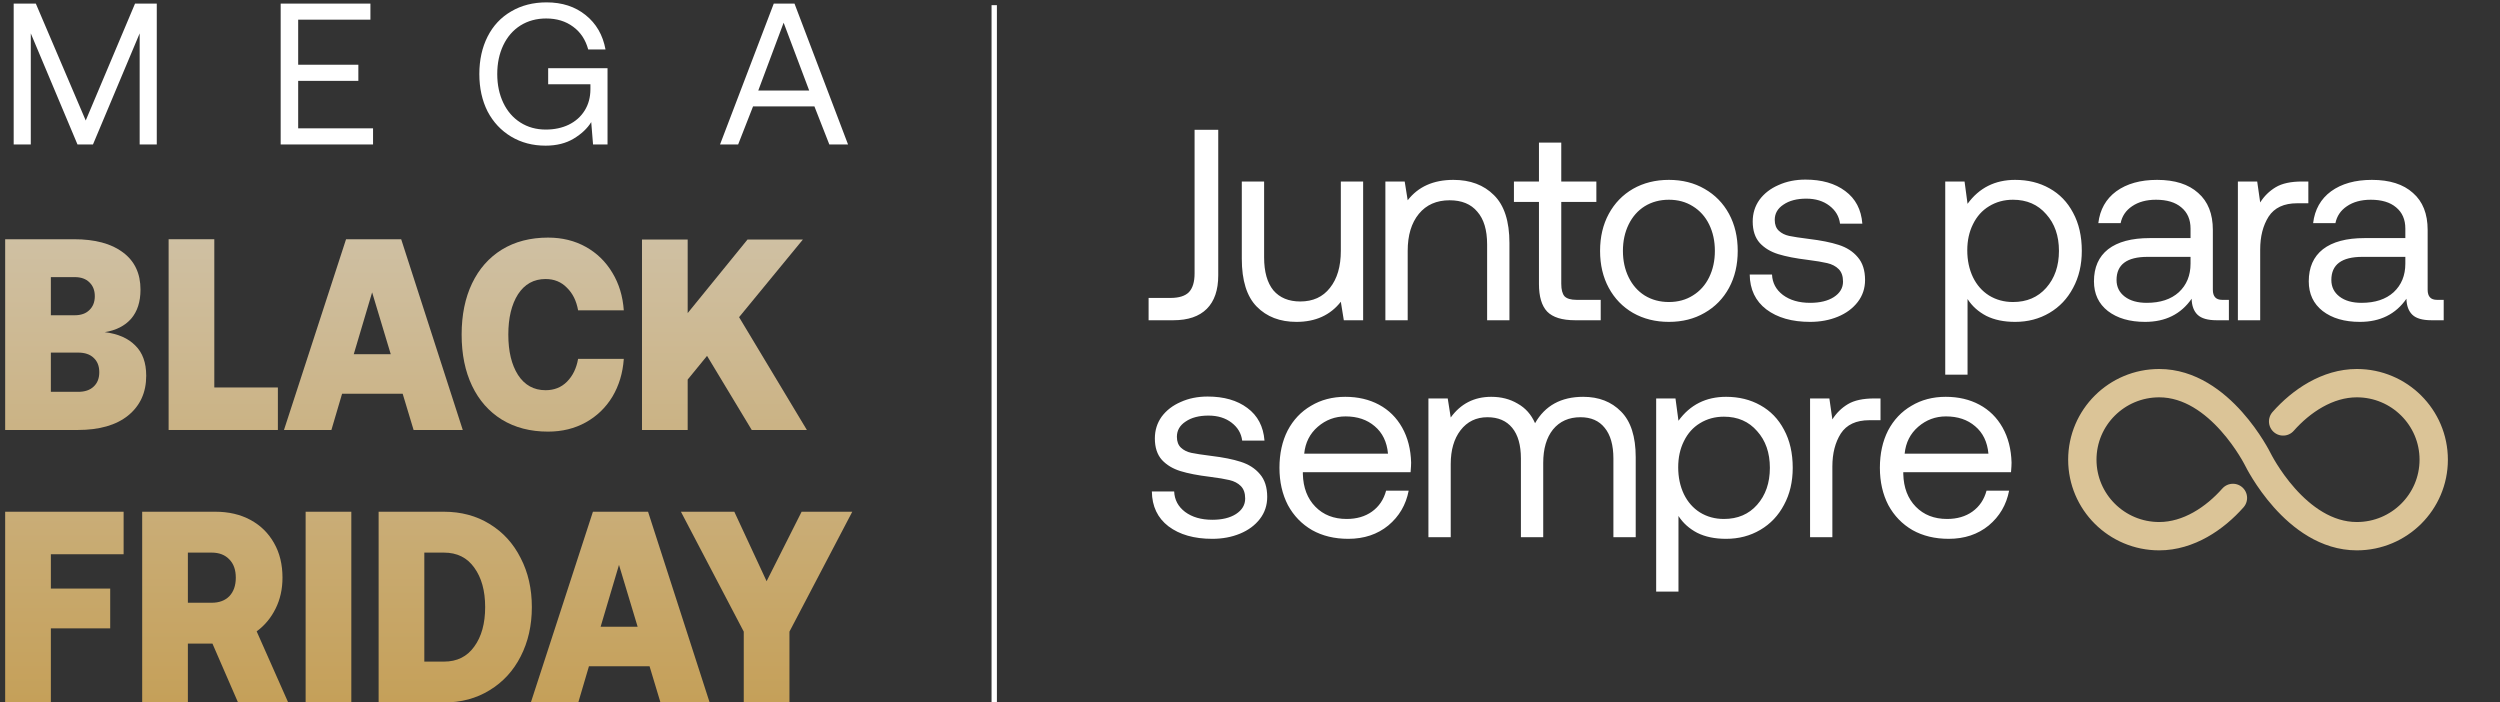
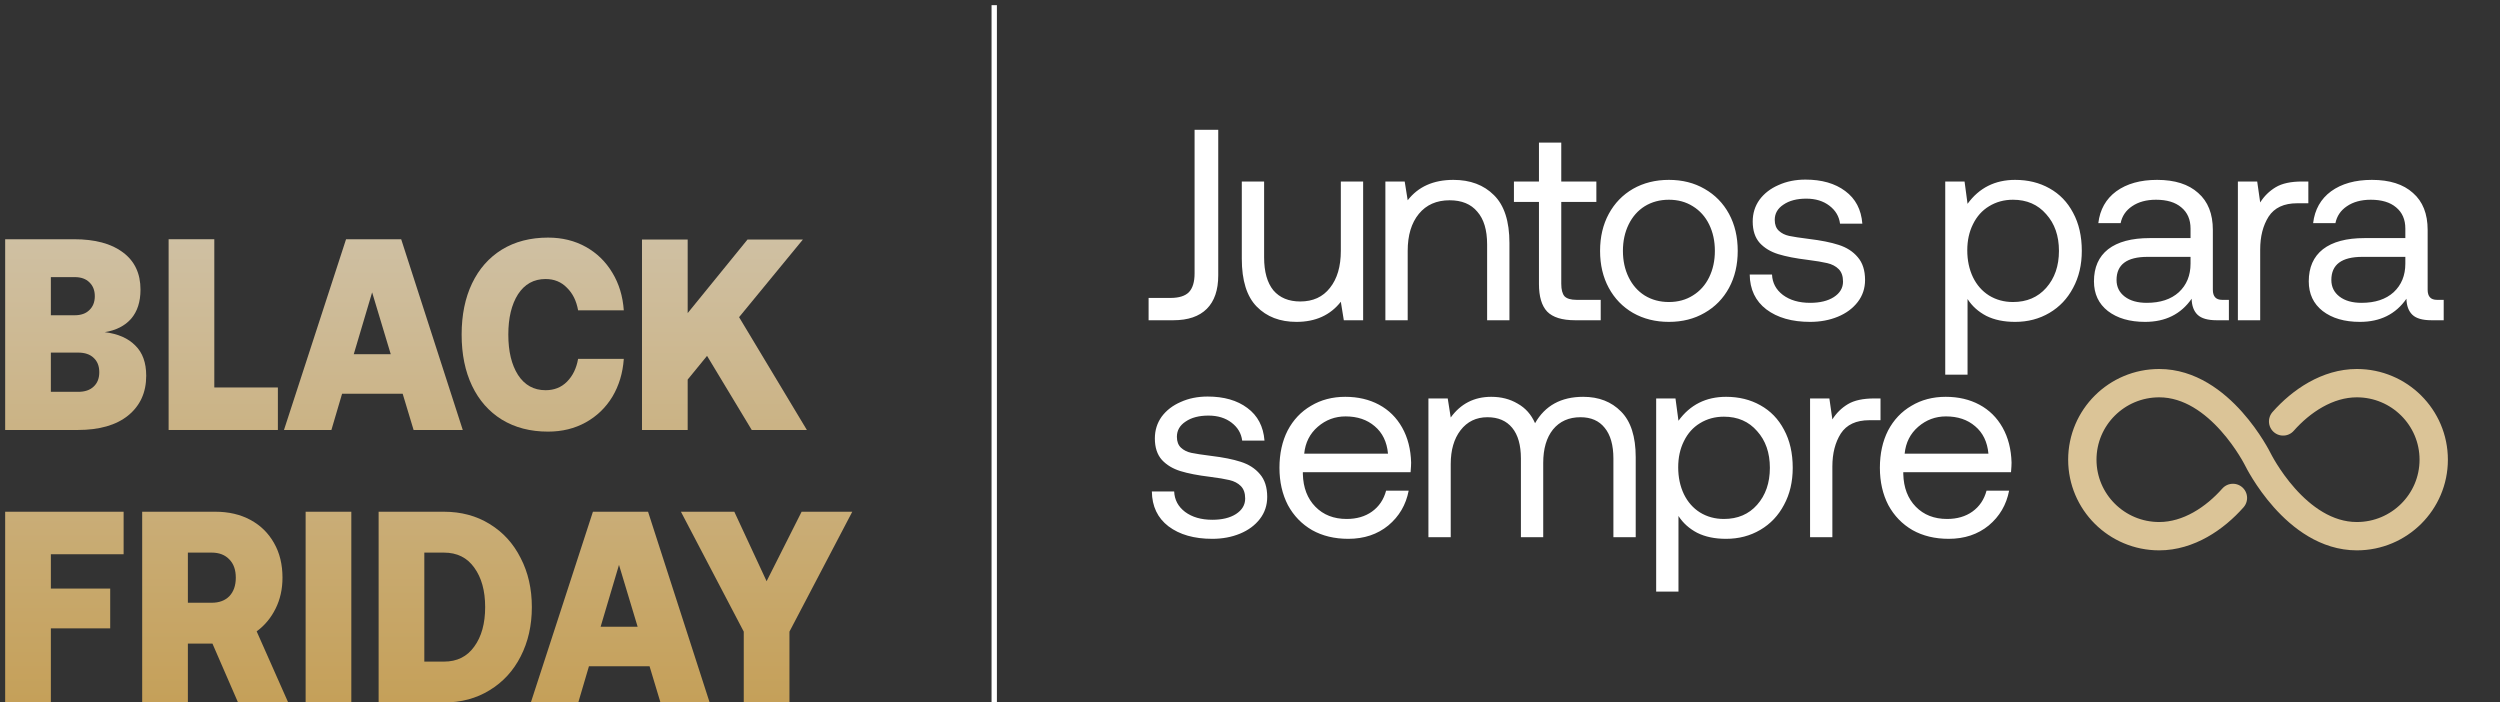
<svg xmlns="http://www.w3.org/2000/svg" width="484" height="136" viewBox="0 0 484 136" fill="none">
  <rect x="0" y="0" width="484" height="136" fill="#333333" stroke="none" />
  <path d="M14.317 46.316C18.388 46.316 21.545 47.161 23.788 48.849C26.064 50.537 27.201 52.946 27.201 56.076C27.201 58.433 26.593 60.314 25.375 61.721C24.157 63.093 22.458 63.954 20.279 64.306C22.843 64.623 24.814 65.484 26.192 66.891C27.602 68.263 28.307 70.215 28.307 72.747C28.307 75.982 27.137 78.55 24.798 80.449C22.49 82.313 19.237 83.245 15.038 83.245H1V46.316H14.317ZM9.846 61.035H14.461C15.679 61.035 16.625 60.701 17.298 60.033C18.003 59.365 18.355 58.468 18.355 57.342C18.355 56.217 18.003 55.32 17.298 54.652C16.625 53.984 15.679 53.65 14.461 53.65H9.846V61.035ZM9.846 75.859H15.134C16.416 75.859 17.41 75.525 18.115 74.857C18.852 74.189 19.221 73.257 19.221 72.061C19.221 70.865 18.852 69.933 18.115 69.265C17.41 68.597 16.416 68.263 15.134 68.263H9.846V75.859Z" fill="url(#paint0_linear_378_64)" />
  <path d="M32.644 83.245V46.316H41.49V75.015H53.797V83.245H32.644Z" fill="url(#paint1_linear_378_64)" />
  <path d="M54.977 83.245L66.996 46.316H77.669L89.592 83.245H80.073L77.957 76.229H66.227L64.159 83.245H54.977ZM68.486 68.579H75.65L72.044 56.604L68.486 68.579Z" fill="url(#paint2_linear_378_64)" />
  <path d="M89.373 64.781C89.373 60.982 90.046 57.676 91.392 54.863C92.738 52.049 94.662 49.869 97.162 48.321C99.694 46.774 102.674 46 106.104 46C108.828 46 111.264 46.598 113.411 47.794C115.559 48.989 117.273 50.66 118.555 52.805C119.837 54.916 120.575 57.342 120.767 60.086H111.921C111.6 58.257 110.879 56.797 109.757 55.707C108.668 54.581 107.29 54.019 105.623 54.019C103.347 54.019 101.568 55.004 100.286 56.973C99.036 58.943 98.411 61.545 98.411 64.781C98.411 68.016 99.036 70.619 100.286 72.588C101.568 74.558 103.347 75.543 105.623 75.543C107.29 75.543 108.668 74.998 109.757 73.907C110.879 72.782 111.6 71.305 111.921 69.476H120.767C120.575 72.219 119.837 74.663 118.555 76.809C117.273 78.919 115.559 80.572 113.411 81.768C111.264 82.964 108.828 83.561 106.104 83.561C102.674 83.561 99.694 82.788 97.162 81.24C94.662 79.693 92.738 77.512 91.392 74.699C90.046 71.885 89.373 68.579 89.373 64.781Z" fill="url(#paint3_linear_378_64)" />
  <path d="M124.289 46.369H133.135V60.613L144.722 46.369H155.443L143.087 61.404L156.212 83.245H145.539L136.885 68.896L133.135 73.485V83.245H124.289V46.369Z" fill="url(#paint4_linear_378_64)" />
  <path d="M1 99.072H23.932V107.301H9.846V113.948H21.336V121.651H9.846V136H1V99.072Z" fill="url(#paint5_linear_378_64)" />
  <path d="M41.709 99.072C44.273 99.072 46.533 99.599 48.488 100.654C50.443 101.709 51.965 103.204 53.055 105.138C54.145 107.038 54.69 109.271 54.69 111.838C54.69 114.054 54.241 116.059 53.343 117.852C52.446 119.646 51.228 121.106 49.69 122.231L55.795 136H46.084L41.132 124.605H36.373V136H27.526V99.072H41.709ZM36.373 116.692H40.988C42.43 116.692 43.568 116.27 44.401 115.426C45.234 114.546 45.651 113.351 45.651 111.838C45.651 110.326 45.234 109.148 44.401 108.304C43.568 107.424 42.43 106.985 40.988 106.985H36.373V116.692Z" fill="url(#paint6_linear_378_64)" />
  <path d="M59.17 99.072H68.016V136H59.17V99.072Z" fill="url(#paint7_linear_378_64)" />
  <path d="M73.302 99.072H85.946C89.279 99.072 92.228 99.863 94.792 101.445C97.388 103.028 99.391 105.226 100.802 108.04C102.244 110.818 102.965 113.984 102.965 117.536C102.965 121.088 102.244 124.271 100.802 127.084C99.391 129.863 97.388 132.043 94.792 133.626C92.228 135.209 89.279 136 85.946 136H73.302V99.072ZM85.946 128.087C88.478 128.087 90.433 127.12 91.811 125.185C93.222 123.251 93.927 120.701 93.927 117.536C93.927 114.37 93.222 111.821 91.811 109.886C90.433 107.952 88.478 106.985 85.946 106.985H82.148V128.087H85.946Z" fill="url(#paint8_linear_378_64)" />
  <path d="M102.771 136L114.79 99.072H125.463L137.386 136H127.867L125.752 128.984H114.021L111.954 136H102.771ZM116.281 121.334H123.444L119.838 109.359L116.281 121.334Z" fill="url(#paint9_linear_378_64)" />
  <path d="M131.827 99.072H142.164L148.414 112.524L155.192 99.072H165L152.837 122.284V136H143.991V122.284L131.827 99.072Z" fill="url(#paint10_linear_378_64)" />
-   <path d="M2.649 0.694H6.935L16.597 23.33L26.143 0.694H30.351V27.966H27.039V6.46L18 27.966H15L5.961 6.46V27.966H2.649V0.694ZM54.338 0.694H71.714V3.81H57.727V12.538H69.377V15.655H57.727V24.849H72.221V27.966H54.338V0.694ZM92.8 14.33C92.8 11.603 93.332 9.187 94.397 7.083C95.462 4.979 96.982 3.356 98.956 2.213C100.93 1.044 103.216 0.46 105.813 0.46C108.826 0.46 111.345 1.278 113.371 2.914C115.423 4.551 116.709 6.771 117.228 9.577H113.878C113.358 7.681 112.384 6.213 110.956 5.174C109.527 4.109 107.787 3.577 105.735 3.577C103.865 3.577 102.203 4.031 100.748 4.94C99.32 5.849 98.216 7.122 97.436 8.758C96.657 10.395 96.267 12.252 96.267 14.33C96.267 16.408 96.657 18.265 97.436 19.901C98.216 21.538 99.32 22.81 100.748 23.719C102.177 24.628 103.813 25.083 105.657 25.083C107.319 25.083 108.8 24.771 110.099 24.148C111.423 23.499 112.449 22.59 113.177 21.421C113.93 20.226 114.306 18.836 114.306 17.252V16.317H106.125V13.2H117.618V27.966H114.813L114.462 23.641C113.709 24.862 112.579 25.927 111.073 26.836C109.566 27.745 107.748 28.2 105.618 28.2C103.125 28.2 100.904 27.615 98.956 26.447C97.008 25.278 95.488 23.654 94.397 21.576C93.332 19.473 92.8 17.057 92.8 14.33ZM139.4 27.966L149.802 0.694H153.815L164.179 27.966H160.556L157.672 20.602H145.789L142.906 27.966H139.4ZM146.802 17.525H156.659L151.711 4.395L146.802 17.525Z" fill="white" />
  <path d="M235.852 25.133V53.31C235.852 56.154 235.115 58.313 233.64 59.788C232.165 61.263 230.006 62 227.162 62H222.369V57.681H226.583C228.233 57.681 229.427 57.313 230.164 56.575C230.901 55.803 231.27 54.592 231.27 52.941V25.133H235.852ZM263.903 35.14V62H260.163L259.584 58.419C257.548 61.017 254.686 62.316 250.999 62.316C247.804 62.316 245.241 61.333 243.31 59.367C241.379 57.4 240.413 54.311 240.413 50.097V35.14H244.732V49.834C244.732 52.608 245.329 54.732 246.523 56.207C247.752 57.646 249.49 58.366 251.737 58.366C254.195 58.366 256.108 57.488 257.477 55.733C258.882 53.977 259.584 51.59 259.584 48.57V35.14H263.903ZM281.377 34.824C284.642 34.824 287.258 35.807 289.224 37.773C291.225 39.74 292.226 42.829 292.226 47.043V62H287.907V47.306C287.907 44.532 287.275 42.426 286.011 40.986C284.782 39.511 282.992 38.774 280.639 38.774C278.111 38.774 276.127 39.652 274.688 41.407C273.248 43.163 272.529 45.55 272.529 48.57V62H268.21V35.14H271.949L272.529 38.774C274.565 36.141 277.514 34.824 281.377 34.824ZM297.943 39.09H293.097V35.14H297.943V27.609H302.261V35.14H309.055V39.09H302.261V54.943C302.261 56.066 302.472 56.874 302.893 57.365C303.35 57.822 304.122 58.05 305.211 58.05H309.898V62H304.947C302.419 62 300.611 61.438 299.523 60.315C298.469 59.191 297.943 57.418 297.943 54.995V39.09ZM323.098 62.316C320.5 62.316 318.183 61.737 316.146 60.578C314.145 59.419 312.583 57.804 311.459 55.733C310.336 53.661 309.774 51.274 309.774 48.57C309.774 45.866 310.336 43.479 311.459 41.407C312.583 39.336 314.145 37.721 316.146 36.562C318.183 35.403 320.5 34.824 323.098 34.824C325.697 34.824 327.996 35.403 329.998 36.562C332.034 37.721 333.614 39.336 334.738 41.407C335.861 43.479 336.423 45.866 336.423 48.57C336.423 51.274 335.861 53.661 334.738 55.733C333.614 57.804 332.034 59.419 329.998 60.578C327.996 61.737 325.697 62.316 323.098 62.316ZM323.098 58.471C324.854 58.471 326.399 58.05 327.733 57.207C329.102 56.365 330.156 55.188 330.893 53.679C331.63 52.169 331.999 50.466 331.999 48.57C331.999 46.674 331.63 44.971 330.893 43.461C330.156 41.952 329.102 40.775 327.733 39.933C326.399 39.09 324.854 38.669 323.098 38.669C321.343 38.669 319.78 39.09 318.411 39.933C317.077 40.775 316.041 41.952 315.304 43.461C314.566 44.971 314.198 46.674 314.198 48.57C314.198 50.466 314.566 52.169 315.304 53.679C316.041 55.188 317.077 56.365 318.411 57.207C319.78 58.05 321.343 58.471 323.098 58.471ZM343.063 53.152C343.133 54.767 343.836 56.084 345.17 57.102C346.539 58.12 348.295 58.629 350.437 58.629C352.333 58.629 353.86 58.261 355.019 57.523C356.212 56.751 356.809 55.75 356.809 54.521C356.809 53.468 356.528 52.66 355.967 52.099C355.405 51.537 354.667 51.151 353.755 50.94C352.877 50.729 351.613 50.519 349.963 50.308C347.645 50.027 345.749 49.658 344.275 49.202C342.8 48.746 341.606 48.026 340.693 47.043C339.78 46.024 339.324 44.638 339.324 42.882C339.324 41.302 339.763 39.898 340.641 38.669C341.553 37.44 342.782 36.492 344.327 35.825C345.872 35.122 347.61 34.771 349.541 34.771C352.701 34.771 355.264 35.509 357.231 36.983C359.232 38.458 360.338 40.565 360.549 43.303H356.23C356.054 41.899 355.37 40.74 354.176 39.827C352.982 38.914 351.49 38.458 349.699 38.458C347.873 38.458 346.399 38.844 345.275 39.617C344.152 40.354 343.59 41.337 343.59 42.566C343.59 43.479 343.853 44.181 344.38 44.673C344.907 45.164 345.574 45.498 346.381 45.673C347.224 45.849 348.488 46.042 350.173 46.253C352.526 46.534 354.457 46.92 355.967 47.411C357.511 47.903 358.74 48.693 359.653 49.781C360.601 50.87 361.075 52.344 361.075 54.205C361.075 55.82 360.601 57.242 359.653 58.471C358.705 59.7 357.424 60.648 355.809 61.315C354.193 61.982 352.403 62.316 350.437 62.316C346.925 62.316 344.099 61.508 341.957 59.893C339.851 58.278 338.78 56.031 338.745 53.152H343.063ZM390.134 34.824C392.627 34.824 394.839 35.368 396.77 36.457C398.736 37.545 400.263 39.125 401.352 41.197C402.475 43.268 403.037 45.726 403.037 48.57C403.037 51.274 402.475 53.661 401.352 55.733C400.263 57.804 398.736 59.419 396.77 60.578C394.803 61.737 392.591 62.316 390.134 62.316C387.957 62.316 386.096 61.93 384.551 61.157C383.006 60.35 381.795 59.261 380.917 57.892V72.533H376.598V35.14H380.338L380.917 39.459C383.164 36.369 386.236 34.824 390.134 34.824ZM389.712 58.471C392.381 58.471 394.523 57.558 396.138 55.733C397.788 53.872 398.613 51.484 398.613 48.57C398.613 45.656 397.788 43.286 396.138 41.46C394.523 39.599 392.381 38.669 389.712 38.669C387.992 38.669 386.447 39.09 385.078 39.933C383.743 40.74 382.708 41.899 381.97 43.409C381.233 44.883 380.864 46.569 380.864 48.465C380.864 50.396 381.233 52.134 381.97 53.679C382.708 55.188 383.743 56.365 385.078 57.207C386.447 58.05 387.992 58.471 389.712 58.471ZM431.514 58.05V62H429.144C427.424 62 426.195 61.649 425.457 60.947C424.72 60.244 424.334 59.209 424.299 57.839C422.227 60.824 419.225 62.316 415.293 62.316C412.308 62.316 409.903 61.614 408.077 60.209C406.287 58.805 405.391 56.891 405.391 54.469C405.391 51.765 406.304 49.694 408.13 48.254C409.991 46.814 412.677 46.095 416.188 46.095H424.088V44.251C424.088 42.496 423.491 41.126 422.297 40.143C421.139 39.16 419.506 38.669 417.399 38.669C415.538 38.669 413.994 39.09 412.765 39.933C411.571 40.74 410.834 41.829 410.553 43.198H406.234C406.55 40.565 407.709 38.511 409.71 37.036C411.746 35.561 414.38 34.824 417.61 34.824C421.051 34.824 423.702 35.667 425.563 37.352C427.459 39.002 428.407 41.39 428.407 44.515V56.101C428.407 57.4 429.004 58.05 430.197 58.05H431.514ZM424.088 49.729H415.767C411.764 49.729 409.763 51.221 409.763 54.205C409.763 55.54 410.289 56.61 411.343 57.418C412.396 58.226 413.818 58.629 415.609 58.629C418.242 58.629 420.314 57.945 421.823 56.575C423.333 55.171 424.088 53.328 424.088 51.045V49.729ZM446.895 35.14V39.353H444.735C442.172 39.353 440.329 40.214 439.205 41.934C438.117 43.654 437.573 45.779 437.573 48.307V62H433.254V35.14H436.993L437.573 39.195C438.345 37.966 439.346 36.983 440.575 36.246C441.804 35.509 443.507 35.14 445.683 35.14H446.895ZM473.1 58.05V62H470.73C469.01 62 467.781 61.649 467.043 60.947C466.306 60.244 465.92 59.209 465.885 57.839C463.813 60.824 460.811 62.316 456.879 62.316C453.894 62.316 451.489 61.614 449.663 60.209C447.873 58.805 446.977 56.891 446.977 54.469C446.977 51.765 447.89 49.694 449.716 48.254C451.577 46.814 454.263 46.095 457.774 46.095H465.674V44.251C465.674 42.496 465.077 41.126 463.883 40.143C462.725 39.16 461.092 38.669 458.985 38.669C457.125 38.669 455.58 39.09 454.351 39.933C453.157 40.74 452.42 41.829 452.139 43.198H447.82C448.136 40.565 449.295 38.511 451.296 37.036C453.333 35.561 455.966 34.824 459.196 34.824C462.637 34.824 465.288 35.667 467.149 37.352C469.045 39.002 469.993 41.39 469.993 44.515V56.101C469.993 57.4 470.59 58.05 471.783 58.05H473.1ZM465.674 49.729H457.353C453.35 49.729 451.349 51.221 451.349 54.205C451.349 55.54 451.875 56.61 452.929 57.418C453.982 58.226 455.404 58.629 457.195 58.629C459.828 58.629 461.9 57.945 463.409 56.575C464.919 55.171 465.674 53.328 465.674 51.045V49.729ZM227.32 95.152C227.39 96.767 228.092 98.084 229.427 99.102C230.796 100.12 232.552 100.629 234.693 100.629C236.589 100.629 238.117 100.261 239.275 99.523C240.469 98.751 241.066 97.75 241.066 96.521C241.066 95.468 240.785 94.66 240.223 94.099C239.662 93.537 238.924 93.151 238.011 92.94C237.134 92.729 235.87 92.519 234.219 92.308C231.902 92.027 230.006 91.658 228.531 91.202C227.057 90.746 225.863 90.026 224.95 89.043C224.037 88.024 223.581 86.638 223.581 84.882C223.581 83.302 224.02 81.898 224.897 80.669C225.81 79.44 227.039 78.492 228.584 77.825C230.129 77.122 231.867 76.771 233.798 76.771C236.958 76.771 239.521 77.509 241.487 78.983C243.489 80.458 244.595 82.565 244.805 85.303H240.487C240.311 83.899 239.626 82.74 238.433 81.827C237.239 80.914 235.747 80.458 233.956 80.458C232.13 80.458 230.656 80.844 229.532 81.617C228.408 82.354 227.847 83.337 227.847 84.566C227.847 85.479 228.11 86.181 228.637 86.673C229.163 87.164 229.83 87.498 230.638 87.673C231.481 87.849 232.745 88.042 234.43 88.253C236.782 88.534 238.714 88.92 240.223 89.411C241.768 89.903 242.997 90.693 243.91 91.781C244.858 92.87 245.332 94.344 245.332 96.205C245.332 97.82 244.858 99.242 243.91 100.471C242.962 101.7 241.68 102.648 240.065 103.315C238.45 103.982 236.66 104.316 234.693 104.316C231.182 104.316 228.356 103.508 226.214 101.893C224.107 100.278 223.036 98.031 223.001 95.152H227.32ZM247.703 90.57C247.703 87.831 248.23 85.426 249.283 83.355C250.372 81.283 251.881 79.686 253.813 78.562C255.744 77.403 257.956 76.824 260.449 76.824C262.906 76.824 265.083 77.333 266.979 78.351C268.875 79.37 270.367 80.844 271.456 82.775C272.544 84.706 273.124 86.971 273.194 89.569C273.194 89.956 273.159 90.57 273.089 91.413H252.233V91.781C252.303 94.415 253.11 96.521 254.655 98.101C256.2 99.681 258.219 100.471 260.712 100.471C262.643 100.471 264.276 99.997 265.61 99.049C266.979 98.066 267.892 96.714 268.349 94.994H272.72C272.193 97.733 270.877 99.98 268.77 101.735C266.663 103.456 264.083 104.316 261.028 104.316C258.359 104.316 256.025 103.754 254.023 102.631C252.022 101.472 250.459 99.857 249.336 97.785C248.247 95.679 247.703 93.274 247.703 90.57ZM268.717 87.831C268.507 85.549 267.646 83.776 266.137 82.512C264.662 81.248 262.783 80.616 260.501 80.616C258.465 80.616 256.674 81.283 255.129 82.617C253.584 83.952 252.707 85.69 252.496 87.831H268.717ZM306.509 76.824C309.529 76.824 311.969 77.772 313.83 79.668C315.726 81.564 316.674 84.513 316.674 88.516V104H312.355V88.779C312.355 86.181 311.793 84.197 310.67 82.828C309.581 81.459 308.019 80.774 305.983 80.774C303.735 80.774 301.962 81.564 300.663 83.144C299.399 84.724 298.767 86.883 298.767 89.622V104H294.449V88.779C294.449 86.181 293.887 84.197 292.763 82.828C291.64 81.459 290.042 80.774 287.971 80.774C285.794 80.774 284.056 81.617 282.757 83.302C281.493 84.952 280.861 87.129 280.861 89.833V104H276.542V77.14H280.281L280.861 80.827C282.792 78.158 285.407 76.824 288.708 76.824C290.639 76.824 292.342 77.263 293.817 78.141C295.326 78.983 296.45 80.247 297.187 81.933C299.118 78.527 302.226 76.824 306.509 76.824ZM334.169 76.824C336.662 76.824 338.874 77.368 340.805 78.457C342.771 79.545 344.299 81.125 345.387 83.197C346.511 85.268 347.072 87.726 347.072 90.57C347.072 93.274 346.511 95.661 345.387 97.733C344.299 99.804 342.771 101.419 340.805 102.578C338.839 103.737 336.627 104.316 334.169 104.316C331.992 104.316 330.131 103.93 328.586 103.157C327.042 102.35 325.83 101.261 324.952 99.892V114.533H320.634V77.14H324.373L324.952 81.459C327.2 78.369 330.272 76.824 334.169 76.824ZM333.748 100.471C336.416 100.471 338.558 99.558 340.173 97.733C341.823 95.872 342.648 93.484 342.648 90.57C342.648 87.656 341.823 85.286 340.173 83.46C338.558 81.599 336.416 80.669 333.748 80.669C332.027 80.669 330.482 81.09 329.113 81.933C327.779 82.74 326.743 83.899 326.006 85.409C325.268 86.883 324.9 88.569 324.9 90.465C324.9 92.396 325.268 94.134 326.006 95.679C326.743 97.188 327.779 98.365 329.113 99.207C330.482 100.05 332.027 100.471 333.748 100.471ZM364.068 77.14V81.353H361.909C359.346 81.353 357.502 82.214 356.379 83.934C355.29 85.654 354.746 87.779 354.746 90.307V104H350.428V77.14H354.167L354.746 81.195C355.519 79.966 356.519 78.983 357.748 78.246C358.977 77.509 360.68 77.14 362.857 77.14H364.068ZM363.946 90.57C363.946 87.831 364.473 85.426 365.526 83.355C366.615 81.283 368.125 79.686 370.056 78.562C371.987 77.403 374.199 76.824 376.692 76.824C379.149 76.824 381.326 77.333 383.222 78.351C385.118 79.37 386.611 80.844 387.699 82.775C388.787 84.706 389.367 86.971 389.437 89.569C389.437 89.956 389.402 90.57 389.332 91.413H368.476V91.781C368.546 94.415 369.353 96.521 370.898 98.101C372.443 99.681 374.462 100.471 376.955 100.471C378.886 100.471 380.519 99.997 381.853 99.049C383.222 98.066 384.135 96.714 384.592 94.994H388.963C388.436 97.733 387.12 99.98 385.013 101.735C382.906 103.456 380.326 104.316 377.271 104.316C374.603 104.316 372.268 103.754 370.266 102.631C368.265 101.472 366.703 99.857 365.579 97.785C364.491 95.679 363.946 93.274 363.946 90.57ZM384.96 87.831C384.75 85.549 383.889 83.776 382.38 82.512C380.905 81.248 379.027 80.616 376.744 80.616C374.708 80.616 372.917 81.283 371.372 82.617C369.827 83.952 368.95 85.69 368.739 87.831H384.96Z" fill="white" />
  <path d="M432.294 96.399C428.801 100.348 423.716 103.806 418.02 103.806C409.802 103.806 403.139 97.171 403.139 88.993C403.139 80.815 409.802 74.18 418.02 74.18C429.864 74.18 437.153 88.993 437.153 88.993C437.153 88.993 444.441 103.806 456.286 103.806C464.504 103.806 471.167 97.171 471.167 88.993C471.167 80.815 464.504 74.18 456.286 74.18C450.59 74.18 445.504 77.638 442.012 81.587" stroke="#DBC497" stroke-width="5.486" stroke-miterlimit="10" stroke-linecap="round" />
  <line x1="192.482" y1="136" x2="192.482" y2="1" stroke="white" stroke-width="1.035" />
  <defs>
    <linearGradient id="paint0_linear_378_64" x1="91.003" y1="45.877" x2="91.003" y2="136" gradientUnits="userSpaceOnUse">
      <stop stop-color="#CFC0A3" />
      <stop offset="1" stop-color="#C5A059" />
    </linearGradient>
    <linearGradient id="paint1_linear_378_64" x1="91.003" y1="45.877" x2="91.003" y2="136" gradientUnits="userSpaceOnUse">
      <stop stop-color="#CFC0A3" />
      <stop offset="1" stop-color="#C5A059" />
    </linearGradient>
    <linearGradient id="paint2_linear_378_64" x1="91.003" y1="45.877" x2="91.003" y2="136" gradientUnits="userSpaceOnUse">
      <stop stop-color="#CFC0A3" />
      <stop offset="1" stop-color="#C5A059" />
    </linearGradient>
    <linearGradient id="paint3_linear_378_64" x1="91.003" y1="45.877" x2="91.003" y2="136" gradientUnits="userSpaceOnUse">
      <stop stop-color="#CFC0A3" />
      <stop offset="1" stop-color="#C5A059" />
    </linearGradient>
    <linearGradient id="paint4_linear_378_64" x1="91.003" y1="45.877" x2="91.003" y2="136" gradientUnits="userSpaceOnUse">
      <stop stop-color="#CFC0A3" />
      <stop offset="1" stop-color="#C5A059" />
    </linearGradient>
    <linearGradient id="paint5_linear_378_64" x1="91.003" y1="45.877" x2="91.003" y2="136" gradientUnits="userSpaceOnUse">
      <stop stop-color="#CFC0A3" />
      <stop offset="1" stop-color="#C5A059" />
    </linearGradient>
    <linearGradient id="paint6_linear_378_64" x1="91.003" y1="45.877" x2="91.003" y2="136" gradientUnits="userSpaceOnUse">
      <stop stop-color="#CFC0A3" />
      <stop offset="1" stop-color="#C5A059" />
    </linearGradient>
    <linearGradient id="paint7_linear_378_64" x1="91.003" y1="45.877" x2="91.003" y2="136" gradientUnits="userSpaceOnUse">
      <stop stop-color="#CFC0A3" />
      <stop offset="1" stop-color="#C5A059" />
    </linearGradient>
    <linearGradient id="paint8_linear_378_64" x1="91.003" y1="45.877" x2="91.003" y2="136" gradientUnits="userSpaceOnUse">
      <stop stop-color="#CFC0A3" />
      <stop offset="1" stop-color="#C5A059" />
    </linearGradient>
    <linearGradient id="paint9_linear_378_64" x1="91.003" y1="45.877" x2="91.003" y2="136" gradientUnits="userSpaceOnUse">
      <stop stop-color="#CFC0A3" />
      <stop offset="1" stop-color="#C5A059" />
    </linearGradient>
    <linearGradient id="paint10_linear_378_64" x1="91.003" y1="45.877" x2="91.003" y2="136" gradientUnits="userSpaceOnUse">
      <stop stop-color="#CFC0A3" />
      <stop offset="1" stop-color="#C5A059" />
    </linearGradient>
  </defs>
</svg>